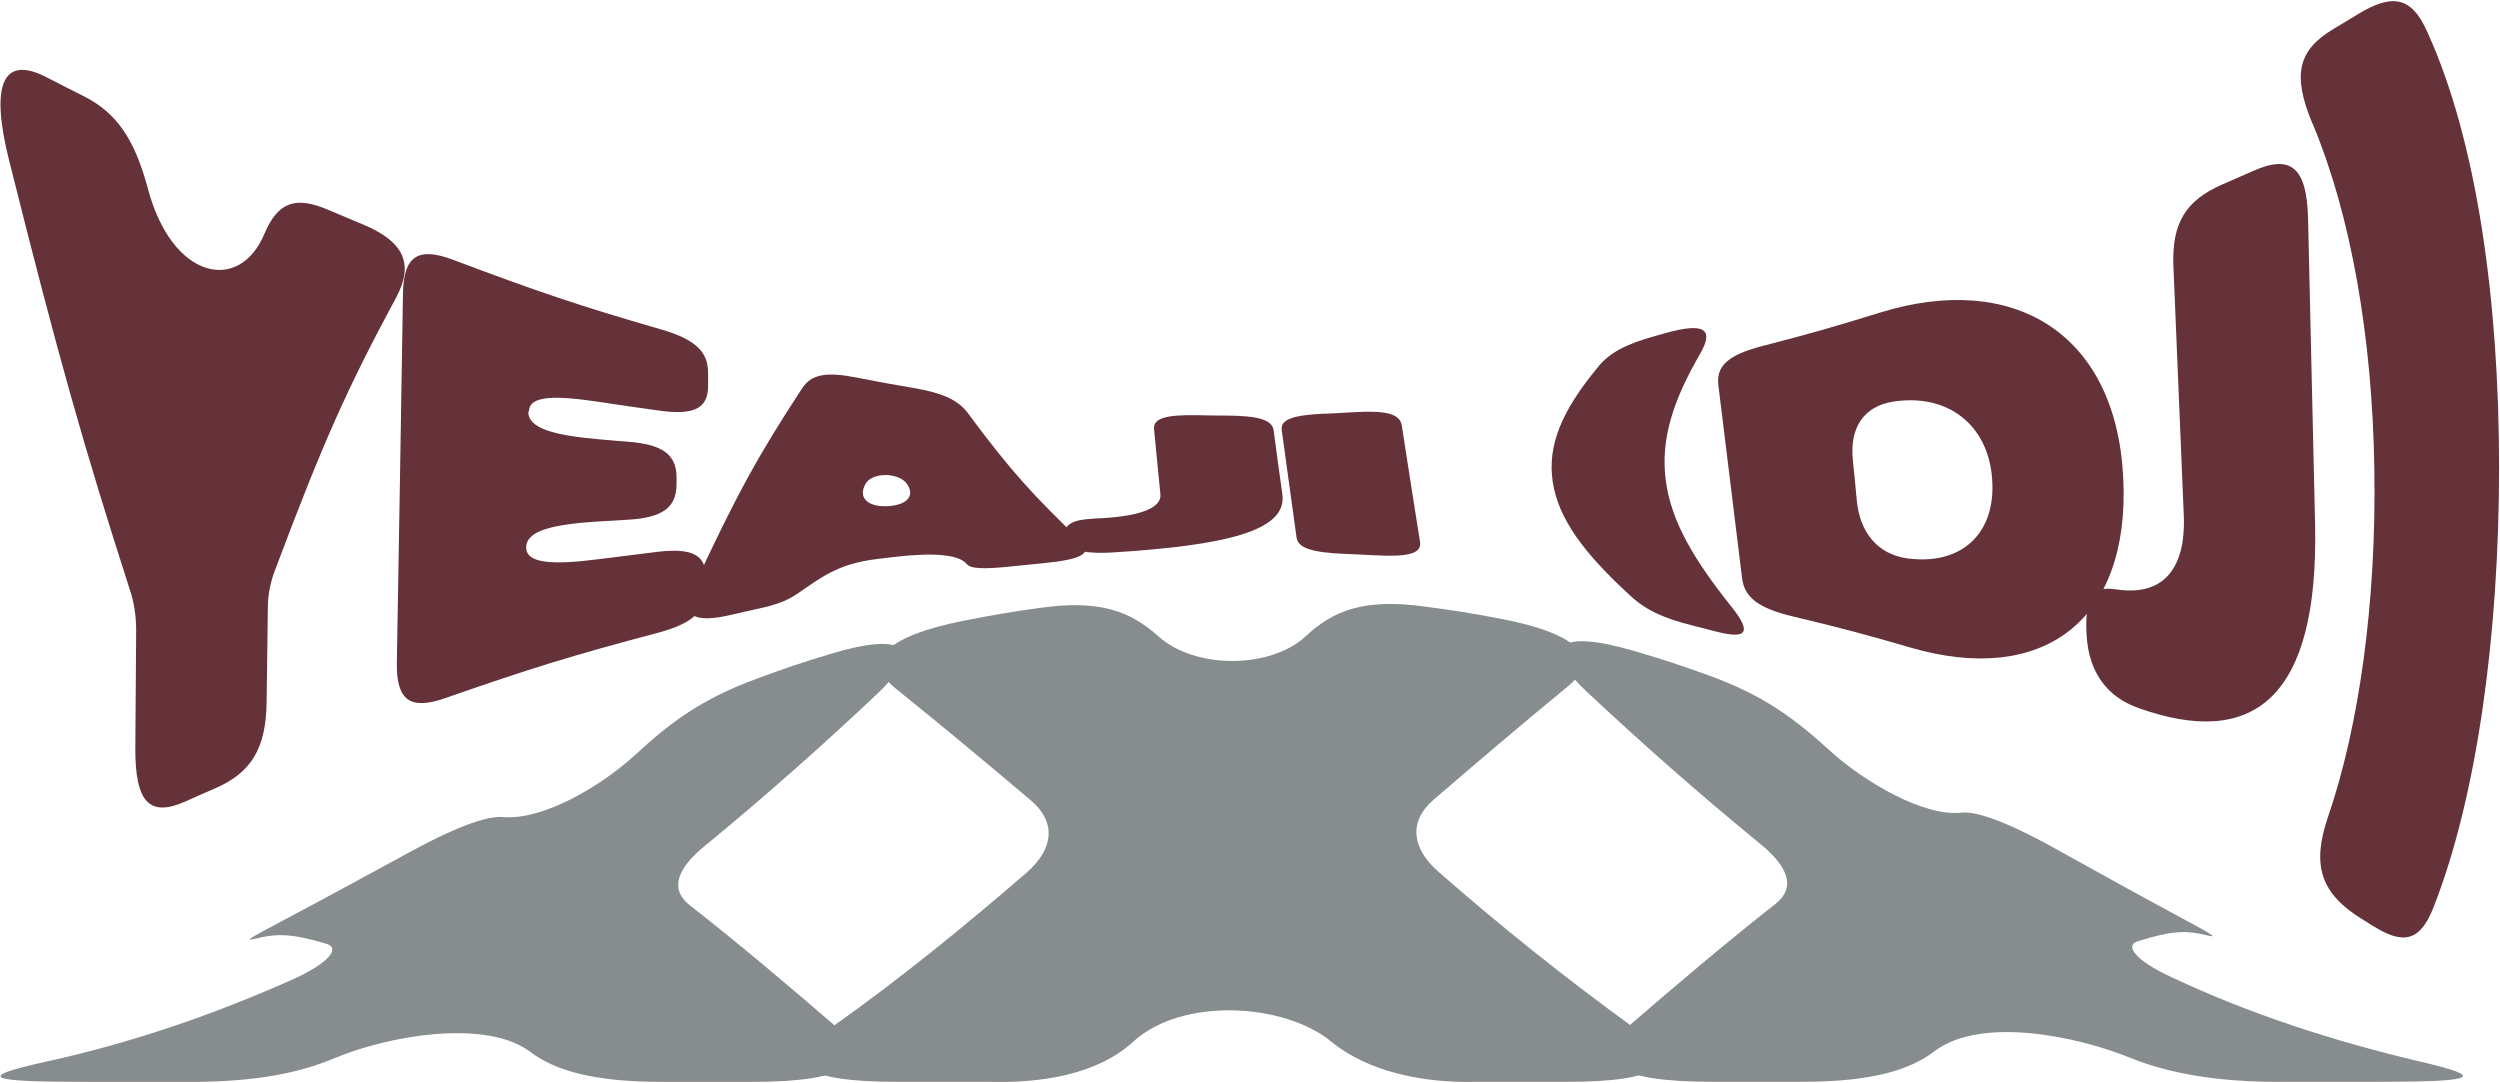
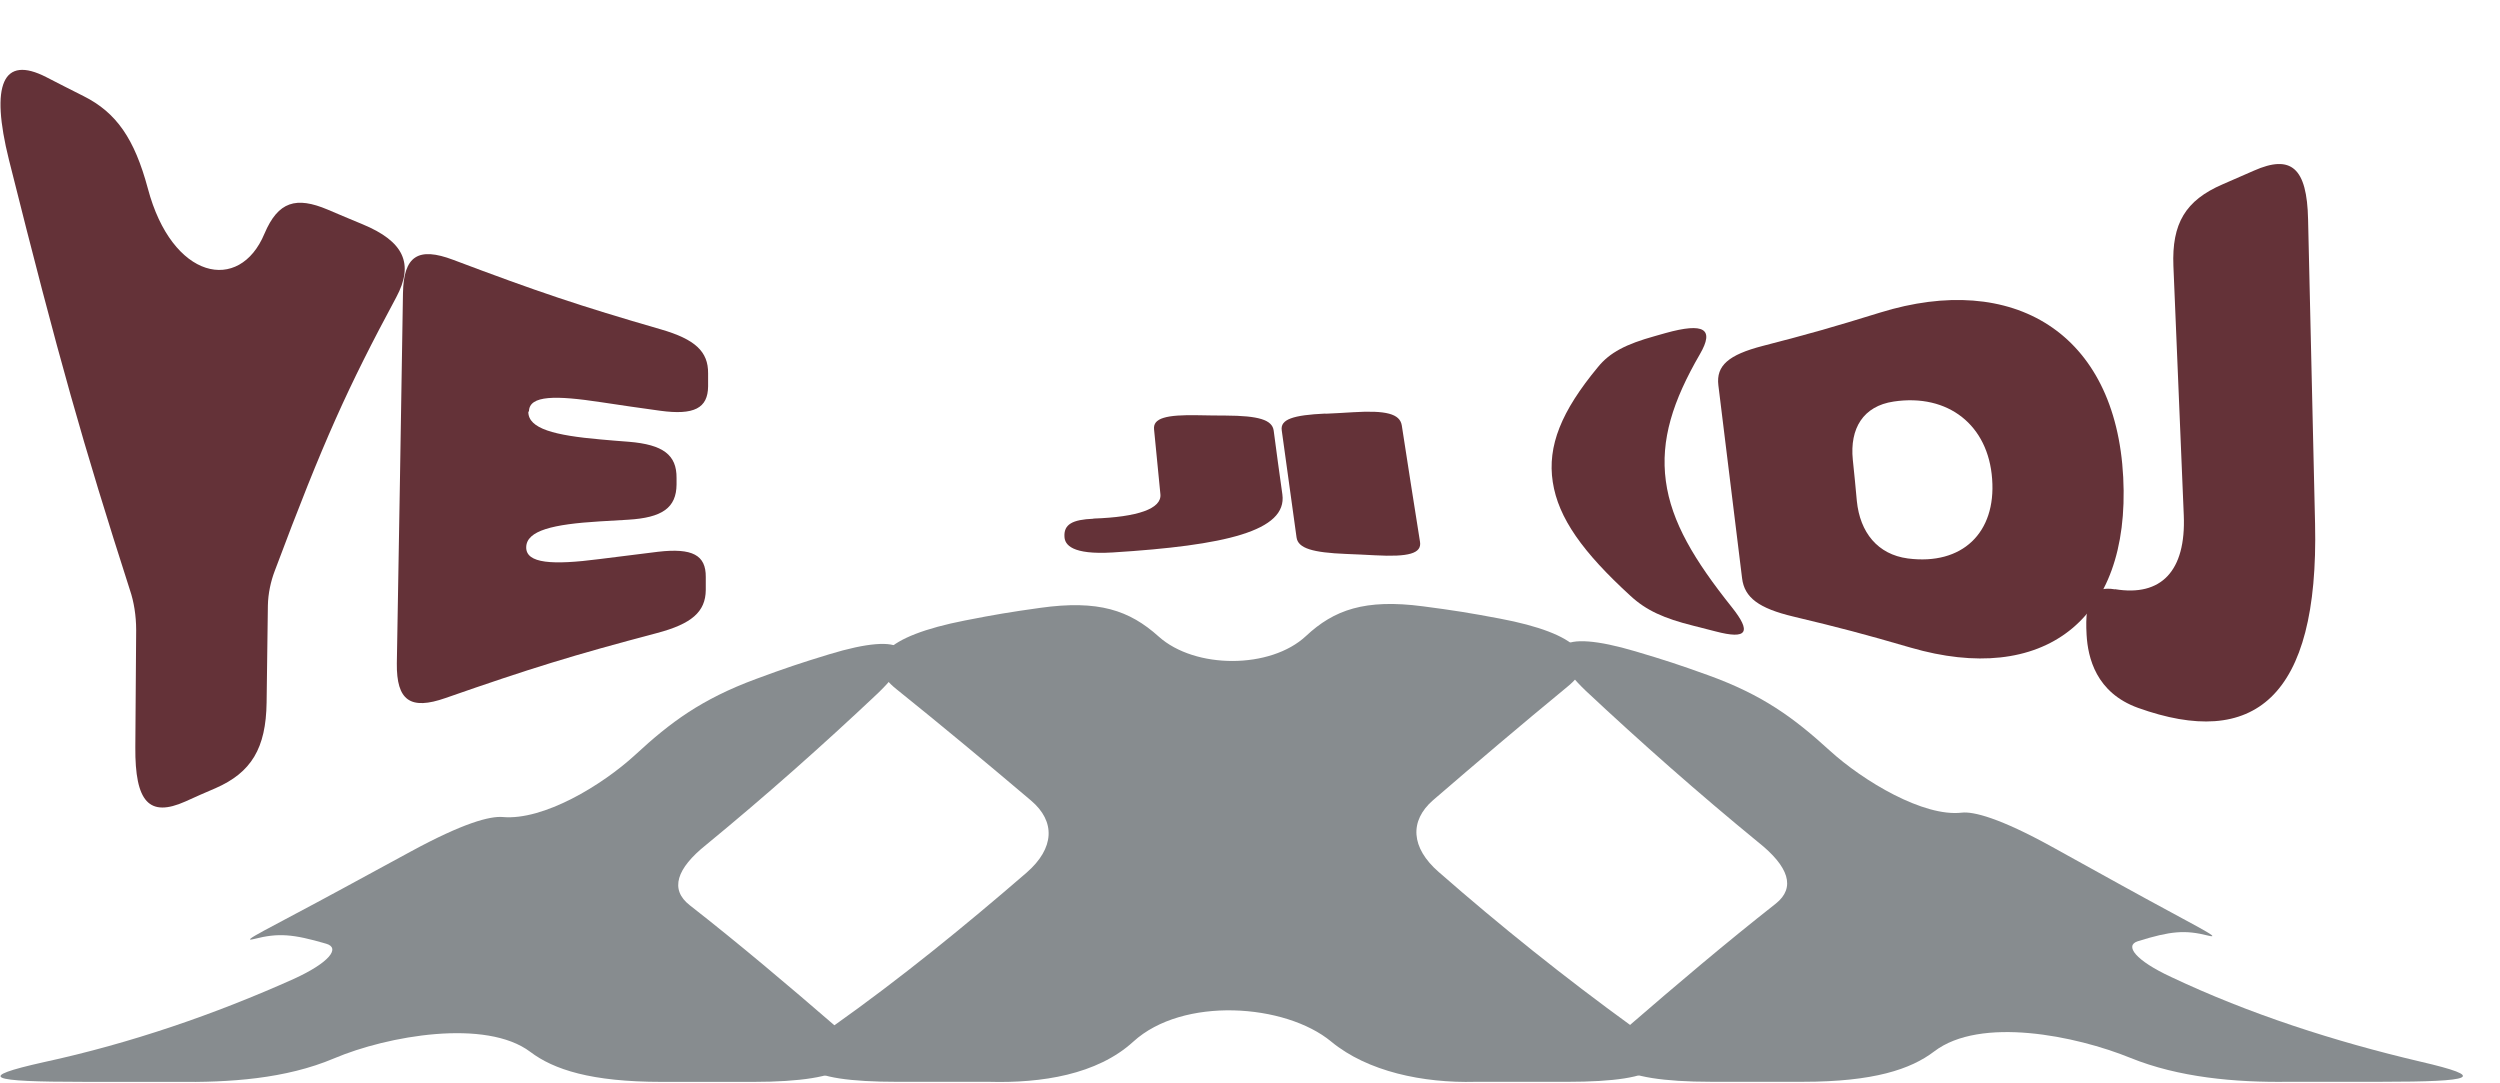
<svg xmlns="http://www.w3.org/2000/svg" width="1396" height="605" viewBox="0 0 1396 605" fill="none">
  <path d="M1351.68 592.846C1303.42 581.51 1256.01 566.185 1212.42 545.581C1192.43 536.314 1186.19 528.006 1193.74 525.59C1212.25 519.83 1220.11 519.202 1232.99 522.429C1242.25 524.762 1224.45 516.338 1184.61 494.311C1169.15 485.755 1161.41 481.485 1145.95 472.929C1116.65 456.728 1101.89 453.037 1095.44 453.782C1074.21 456.264 1040.64 436.355 1021.68 419.078C1001.67 400.84 984.344 388.031 953.616 376.959C937.633 371.2 929.546 368.552 913.25 363.72C869.955 350.878 859.236 360.609 885.52 385.764C916.544 414.808 948.3 442.859 981.608 470.149C998.932 483.869 1002.85 495.652 991.594 504.588C963.464 526.715 936.343 549.719 909.537 572.904C886.6 592.681 901.868 604.067 955.498 604.067H1006.78C1046.22 604.067 1067.01 597.083 1080.05 587.12C1105.84 567.427 1159.13 578.333 1189.64 590.728C1216.47 601.618 1248.05 604.53 1278.12 604.067H1329.39C1382.24 604.067 1389.16 601.535 1351.68 592.846Z" fill="#878C8F" />
  <path d="M911.107 572.955C873.564 545.714 837.643 516.935 803.359 486.914C787.76 473.327 786.993 458.383 800.152 446.881C824.867 425.566 849.721 404.465 875.046 383.63C894.88 367.693 881.355 353.692 837.486 345.417C820.457 342.206 811.899 340.833 794.697 338.582C762.104 334.296 744.866 340.568 729.25 355.165C709.467 373.65 667.341 373.717 646.983 355.429C630.669 340.767 613.397 334.875 580.856 339.426C563.932 341.793 555.497 343.199 538.747 346.493C494.302 355.214 480.829 369.248 500.681 384.92C526.093 405.342 550.965 426.046 575.715 447.014C589.553 458.731 588.856 473.658 573.292 487.245C538.747 517.101 503.052 546.227 465.056 573.153C435.652 594.105 447.522 604.084 501.152 604.084H552.429C581.466 604.879 612.595 600.145 632.848 581.643C660.491 556.405 717.642 560.377 743.332 581.61C763.638 598.408 794.732 604.862 823.786 604.084H875.081C927.926 604.084 939.796 594.006 911.107 572.955Z" fill="#878C8F" />
  <path d="M466.607 573.104C440.01 550.117 413.116 527.345 385.142 505.467C373.865 496.679 377.752 484.995 394.275 471.772C427.582 444.416 459.269 416.282 490.189 387.122C516.385 361.934 505.666 352.368 463.069 365.343C446.546 370.39 438.354 373.138 422.179 379.128C391.521 390.465 374.249 403.473 354.92 421.313C336.044 438.723 303.398 458.201 280.828 456.232C273.577 455.603 258.797 459.509 229.341 475.512C214.021 483.837 206.369 487.99 191.049 496.315C150.404 518.392 132.608 526.666 142.073 524.283C155.336 520.94 163.336 521.47 182.108 526.964C190.212 529.281 184.042 537.473 164.086 546.608C119.99 566.385 73.018 582.587 24.355 593.129C-13.798 601.668 -6.809 604.101 46.804 604.101H98.081C128.112 604.548 159.502 602.446 186.517 591.01C216.513 578.3 271.398 568.702 296.148 587.386C309.185 597.233 329.996 604.118 369.421 604.118H420.715C473.561 604.118 488.812 592.798 466.607 573.137" fill="#878C8F" />
  <path d="M72.609 329.65C46.359 247.899 32.88 200.545 4.975 89.151C-5.43 47.297 1.428 30.518 25.904 43.102C34.181 47.39 38.319 49.441 46.596 53.635C65.041 62.864 75.092 77.499 82.541 105.184C96.02 156.174 133.739 164.004 147.691 130.446C155.377 112.362 165.427 109.659 182.927 117.023C190.73 120.378 194.632 121.963 202.436 125.226C225.375 134.734 231.405 147.132 221.236 166.055C194.278 216.205 180.68 246.035 153.367 318.93C151.238 324.523 149.701 331.421 149.583 338.133C149.346 359.852 149.11 370.665 148.873 392.292C148.519 417.833 140.36 431.35 120.378 440.112C113.638 443.002 110.209 444.493 103.469 447.569C83.368 456.518 75.328 447.942 75.565 417.181C75.801 390.987 75.801 377.936 76.037 351.836C76.037 343.726 74.737 335.896 72.609 329.65Z" fill="#643238" />
  <path d="M295.018 229.909C294.9 239.417 309.798 243.145 335.338 245.383C341.723 245.942 344.797 246.221 351.182 246.688C370.337 248.272 377.904 254.052 377.786 266.916C377.786 268.407 377.786 269.06 377.786 270.551C377.668 283.508 369.864 289.101 350.591 290.22C344.206 290.593 341.014 290.779 334.747 291.152C308.971 292.737 293.954 296.186 293.836 305.601C293.718 314.736 308.616 315.575 334.51 312.219C347.635 310.541 354.256 309.702 367.381 308.117C386.654 305.88 394.222 309.982 394.103 322.193C394.103 325.083 394.103 326.574 394.103 329.464C393.985 341.676 386.181 348.387 366.79 353.514C319.849 365.912 296.319 373.183 248.786 389.775C229.158 396.673 221.355 391.267 221.591 370.386C223.01 287.703 223.719 246.408 225.02 163.725C225.375 142.844 233.533 137.717 253.043 145.081C300.221 162.886 323.396 170.716 369.155 183.953C388.073 189.453 395.522 196.257 395.404 208.469C395.404 211.358 395.404 212.85 395.404 215.74C395.286 227.951 387.6 231.959 368.563 229.349C355.439 227.578 348.936 226.553 335.693 224.595C310.508 220.773 295.491 220.587 295.373 229.722L295.018 229.909Z" fill="#643238" />
-   <path d="M386.657 329.277C411.842 274.745 424.139 253.212 448.024 216.671C453.226 208.841 461.74 207.536 478.648 210.892C491.063 213.315 497.33 214.527 509.745 216.578C526.18 219.374 534.93 223.289 540.369 230.56C564.963 263.839 577.615 277.169 603.628 302.244C610.367 308.862 603.982 312.405 582.936 314.455C576.669 315.108 573.476 315.388 567.21 316.04C549.119 317.998 542.025 317.718 539.66 314.828C535.403 309.701 521.451 308.396 499.34 311.006C495.32 311.472 493.31 311.752 489.289 312.218C467.533 314.921 458.547 322.472 444.713 331.887C439.274 335.522 433.244 337.76 423.784 339.81C417.518 341.209 414.444 341.861 408.177 343.353C386.894 348.293 380.154 343.632 386.775 329.277H386.657ZM495.083 282.668C505.37 282.296 511.519 277.635 506.434 270.177C502.059 263.932 487.279 263.373 483.377 270.084C478.766 278.008 484.796 283.041 495.083 282.668Z" fill="#643238" />
  <path d="M610.601 289.567C635.314 288.728 648.793 284.067 647.965 275.957C646.546 261.415 645.837 254.238 644.418 239.696C643.827 233.543 650.921 231.493 669.13 231.866C675.279 231.959 678.353 232.052 684.501 232.052C702.71 232.145 710.396 234.382 711.224 240.441C713.115 254.704 714.061 261.788 716.071 276.05C718.909 296.558 684.028 304.575 621.361 308.49C598.423 309.888 594.639 304.108 594.402 299.82C593.93 292.829 598.777 290.126 610.601 289.66V289.567Z" fill="#643238" />
  <path d="M740.193 231.026C746.342 230.747 749.416 230.56 755.564 230.187C773.892 229.069 781.696 231.026 782.76 237.551C786.78 263.559 788.79 276.516 792.928 302.524C793.993 309.049 786.662 311.099 767.743 310.074C761.358 309.701 758.166 309.608 751.781 309.328C732.862 308.583 724.822 306.159 723.994 300.1C720.684 276.143 719.028 264.211 715.718 240.255C714.89 234.196 721.866 231.772 740.193 230.933V231.026Z" fill="#643238" />
  <path d="M966.978 338.971C978.21 353.047 975.727 357.242 957.991 352.581C953.025 351.276 950.542 350.624 945.576 349.412C929.141 345.31 919.209 340.836 910.459 332.726C883.855 308.396 870.139 289.287 867.065 269.152C863.99 249.017 871.794 229.721 892.25 205.019C898.871 196.816 907.976 192.155 924.056 187.681C926.421 187.028 927.604 186.655 929.968 186.003C951.725 179.944 957.4 183.672 949.242 197.748C934.107 223.849 927.131 245.568 930.205 268.593C933.279 291.524 946.167 312.871 966.978 338.971Z" fill="#643238" />
  <path d="M1185.61 266.543C1189.74 347.175 1140.32 382.97 1066.89 361.624C1040.64 353.98 1027.52 350.531 1001.39 344.285C982.233 339.718 974.074 333.752 972.773 322.846C967.453 279.779 964.851 258.246 959.53 215.087C958.23 204.181 965.206 198.122 984.243 193.181C1010.26 186.469 1023.38 182.741 1049.87 174.538C1124 151.606 1181.47 185.537 1185.61 266.543ZM1065.36 311.846C1095.74 315.761 1114.66 297.491 1112.41 267.475C1110.29 237.459 1087.94 219.655 1057.43 224.222C1040.41 226.739 1032.84 239.23 1034.61 256.755C1035.56 265.983 1036.03 270.551 1036.86 279.78C1038.63 297.304 1048.45 309.609 1065.36 311.846Z" fill="#643238" />
  <path d="M1180.99 328.997C1206.77 333.285 1220.72 318.93 1219.42 287.702C1217.06 232.052 1215.99 204.18 1213.63 148.529C1212.68 124.759 1220.37 111.895 1241.06 102.946C1248.03 99.963 1251.46 98.379 1258.56 95.303C1279.37 86.074 1288.24 93.625 1288.83 122.522C1290.36 190.477 1291.19 224.408 1292.73 292.363C1294.98 390.427 1258.09 418.299 1193.88 395.274C1170.35 386.791 1165.86 367.123 1165.15 354.445C1163.97 333.565 1168.7 327.039 1180.99 329.09V328.997Z" fill="#643238" />
-   <path d="M1291.31 69.109C1279.84 41.703 1283.15 28.094 1303.02 16.162C1308.45 12.899 1311.17 11.315 1316.61 7.959C1335.18 -3.32 1346.41 -2.668 1355.4 17.84C1383.06 78.431 1395.48 167.919 1395.48 260.856C1395.48 353.793 1383.3 443.841 1359.3 505.55C1351.49 526.431 1341.68 527.456 1324.89 516.922C1322.41 515.338 1321.22 514.592 1318.74 513.101C1296.16 499.025 1290.6 483.551 1299.94 456.238C1317.32 405.528 1327.02 336.455 1325.84 262.348C1324.77 188.147 1312.71 120.099 1291.43 69.202L1291.31 69.109Z" fill="#643238" />
</svg>